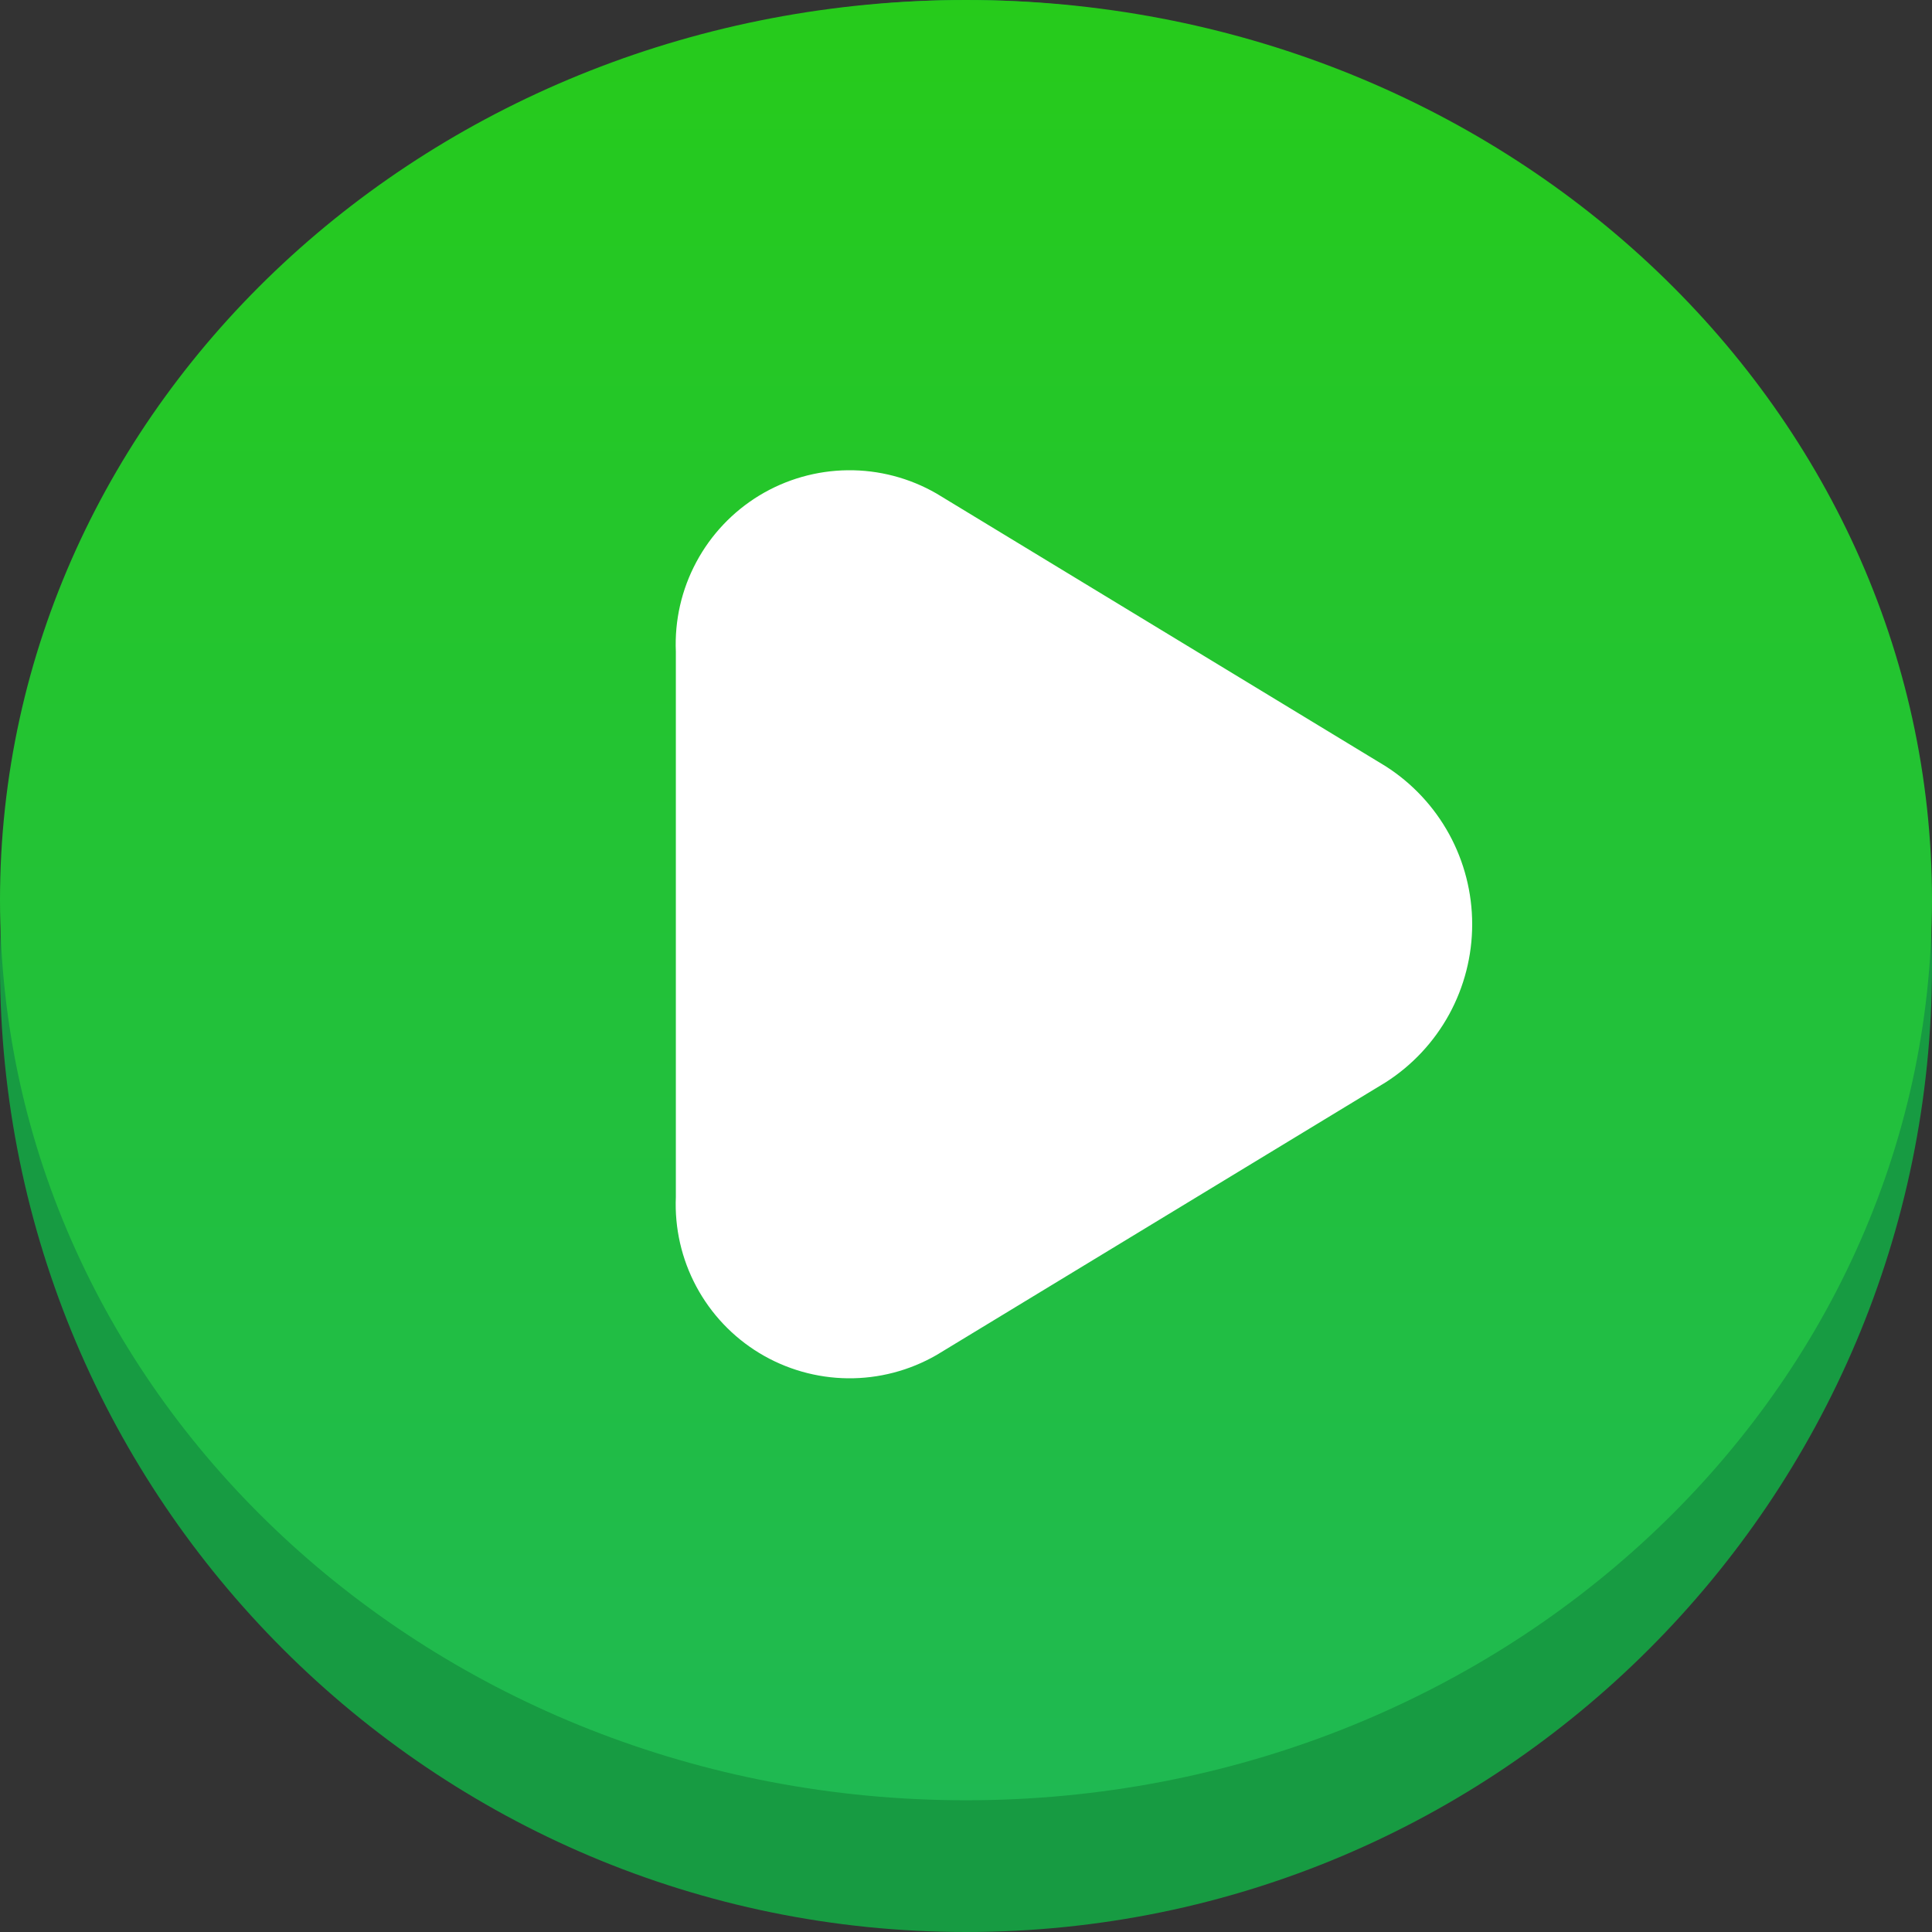
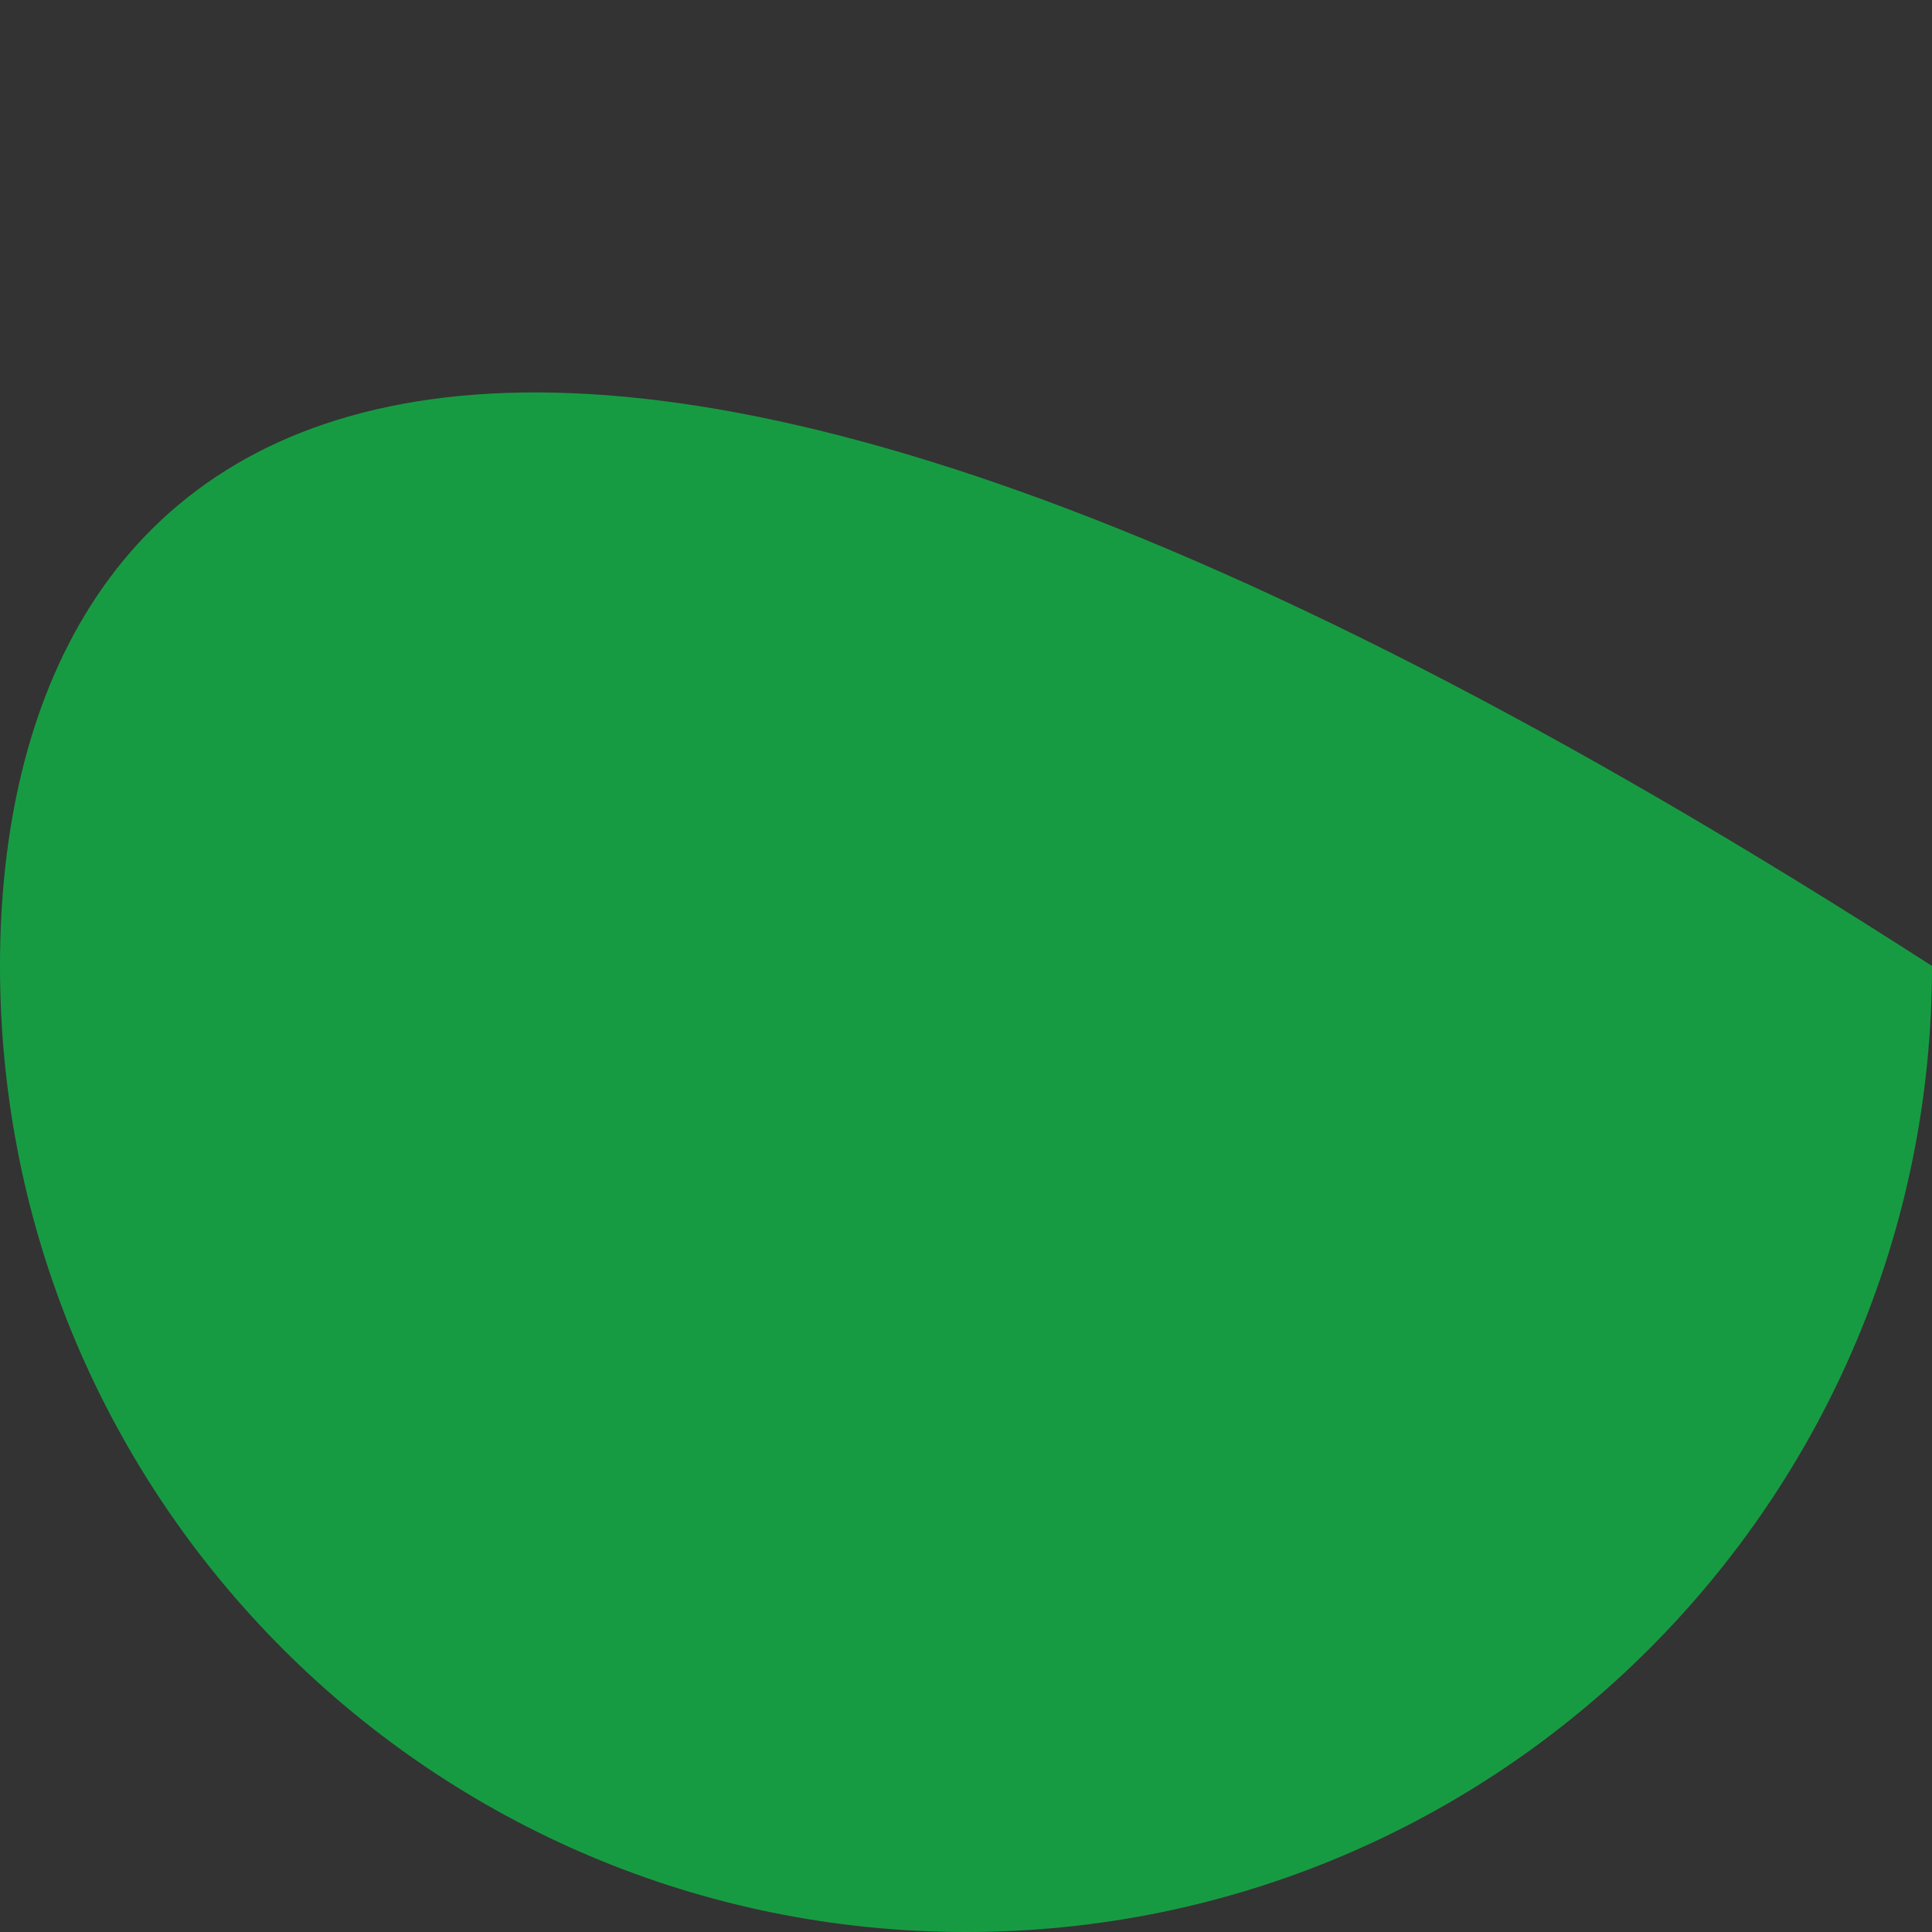
<svg xmlns="http://www.w3.org/2000/svg" width="50" height="50" viewBox="0 0 50 50" fill="none">
  <rect x="0" y="0" width="50" height="50" fill="#333333" stroke="none" />
-   <path d="M25 50C38.807 50 50 38.807 50 25C50 11.193 38.807 0 25 0C11.193 0 0 11.193 0 25C0 38.807 11.193 50 25 50Z" fill="#179B42" />
-   <path d="M25 46.591C38.807 46.591 50 36.161 50 23.296C50 10.43 38.807 0 25 0C11.193 0 0 10.43 0 23.296C0 36.161 11.193 46.591 25 46.591Z" fill="url(#paint0_linear_83_474)" />
-   <path d="M35.86 19.83L24.236 12.772C23.537 12.369 22.744 12.161 21.938 12.17C21.132 12.179 20.343 12.404 19.653 12.822C18.964 13.241 18.4 13.836 18.02 14.547C17.639 15.258 17.457 16.057 17.491 16.863V30.978C17.457 31.783 17.639 32.583 18.02 33.294C18.4 34.004 18.964 34.6 19.653 35.018C20.343 35.436 21.132 35.661 21.938 35.67C22.744 35.679 23.537 35.471 24.236 35.069L35.86 28.011C36.547 27.572 37.112 26.967 37.504 26.252C37.895 25.537 38.1 24.735 38.1 23.92C38.1 23.105 37.895 22.303 37.504 21.588C37.112 20.873 36.547 20.269 35.86 19.83Z" fill="white" />
+   <path d="M25 50C38.807 50 50 38.807 50 25C11.193 0 0 11.193 0 25C0 38.807 11.193 50 25 50Z" fill="#179B42" />
  <defs>
    <linearGradient id="paint0_linear_83_474" x1="25" y1="0" x2="25" y2="46.591" gradientUnits="userSpaceOnUse">
      <stop stop-color="#26CB1B" />
      <stop offset="1" stop-color="#1FB952" />
    </linearGradient>
  </defs>
</svg>